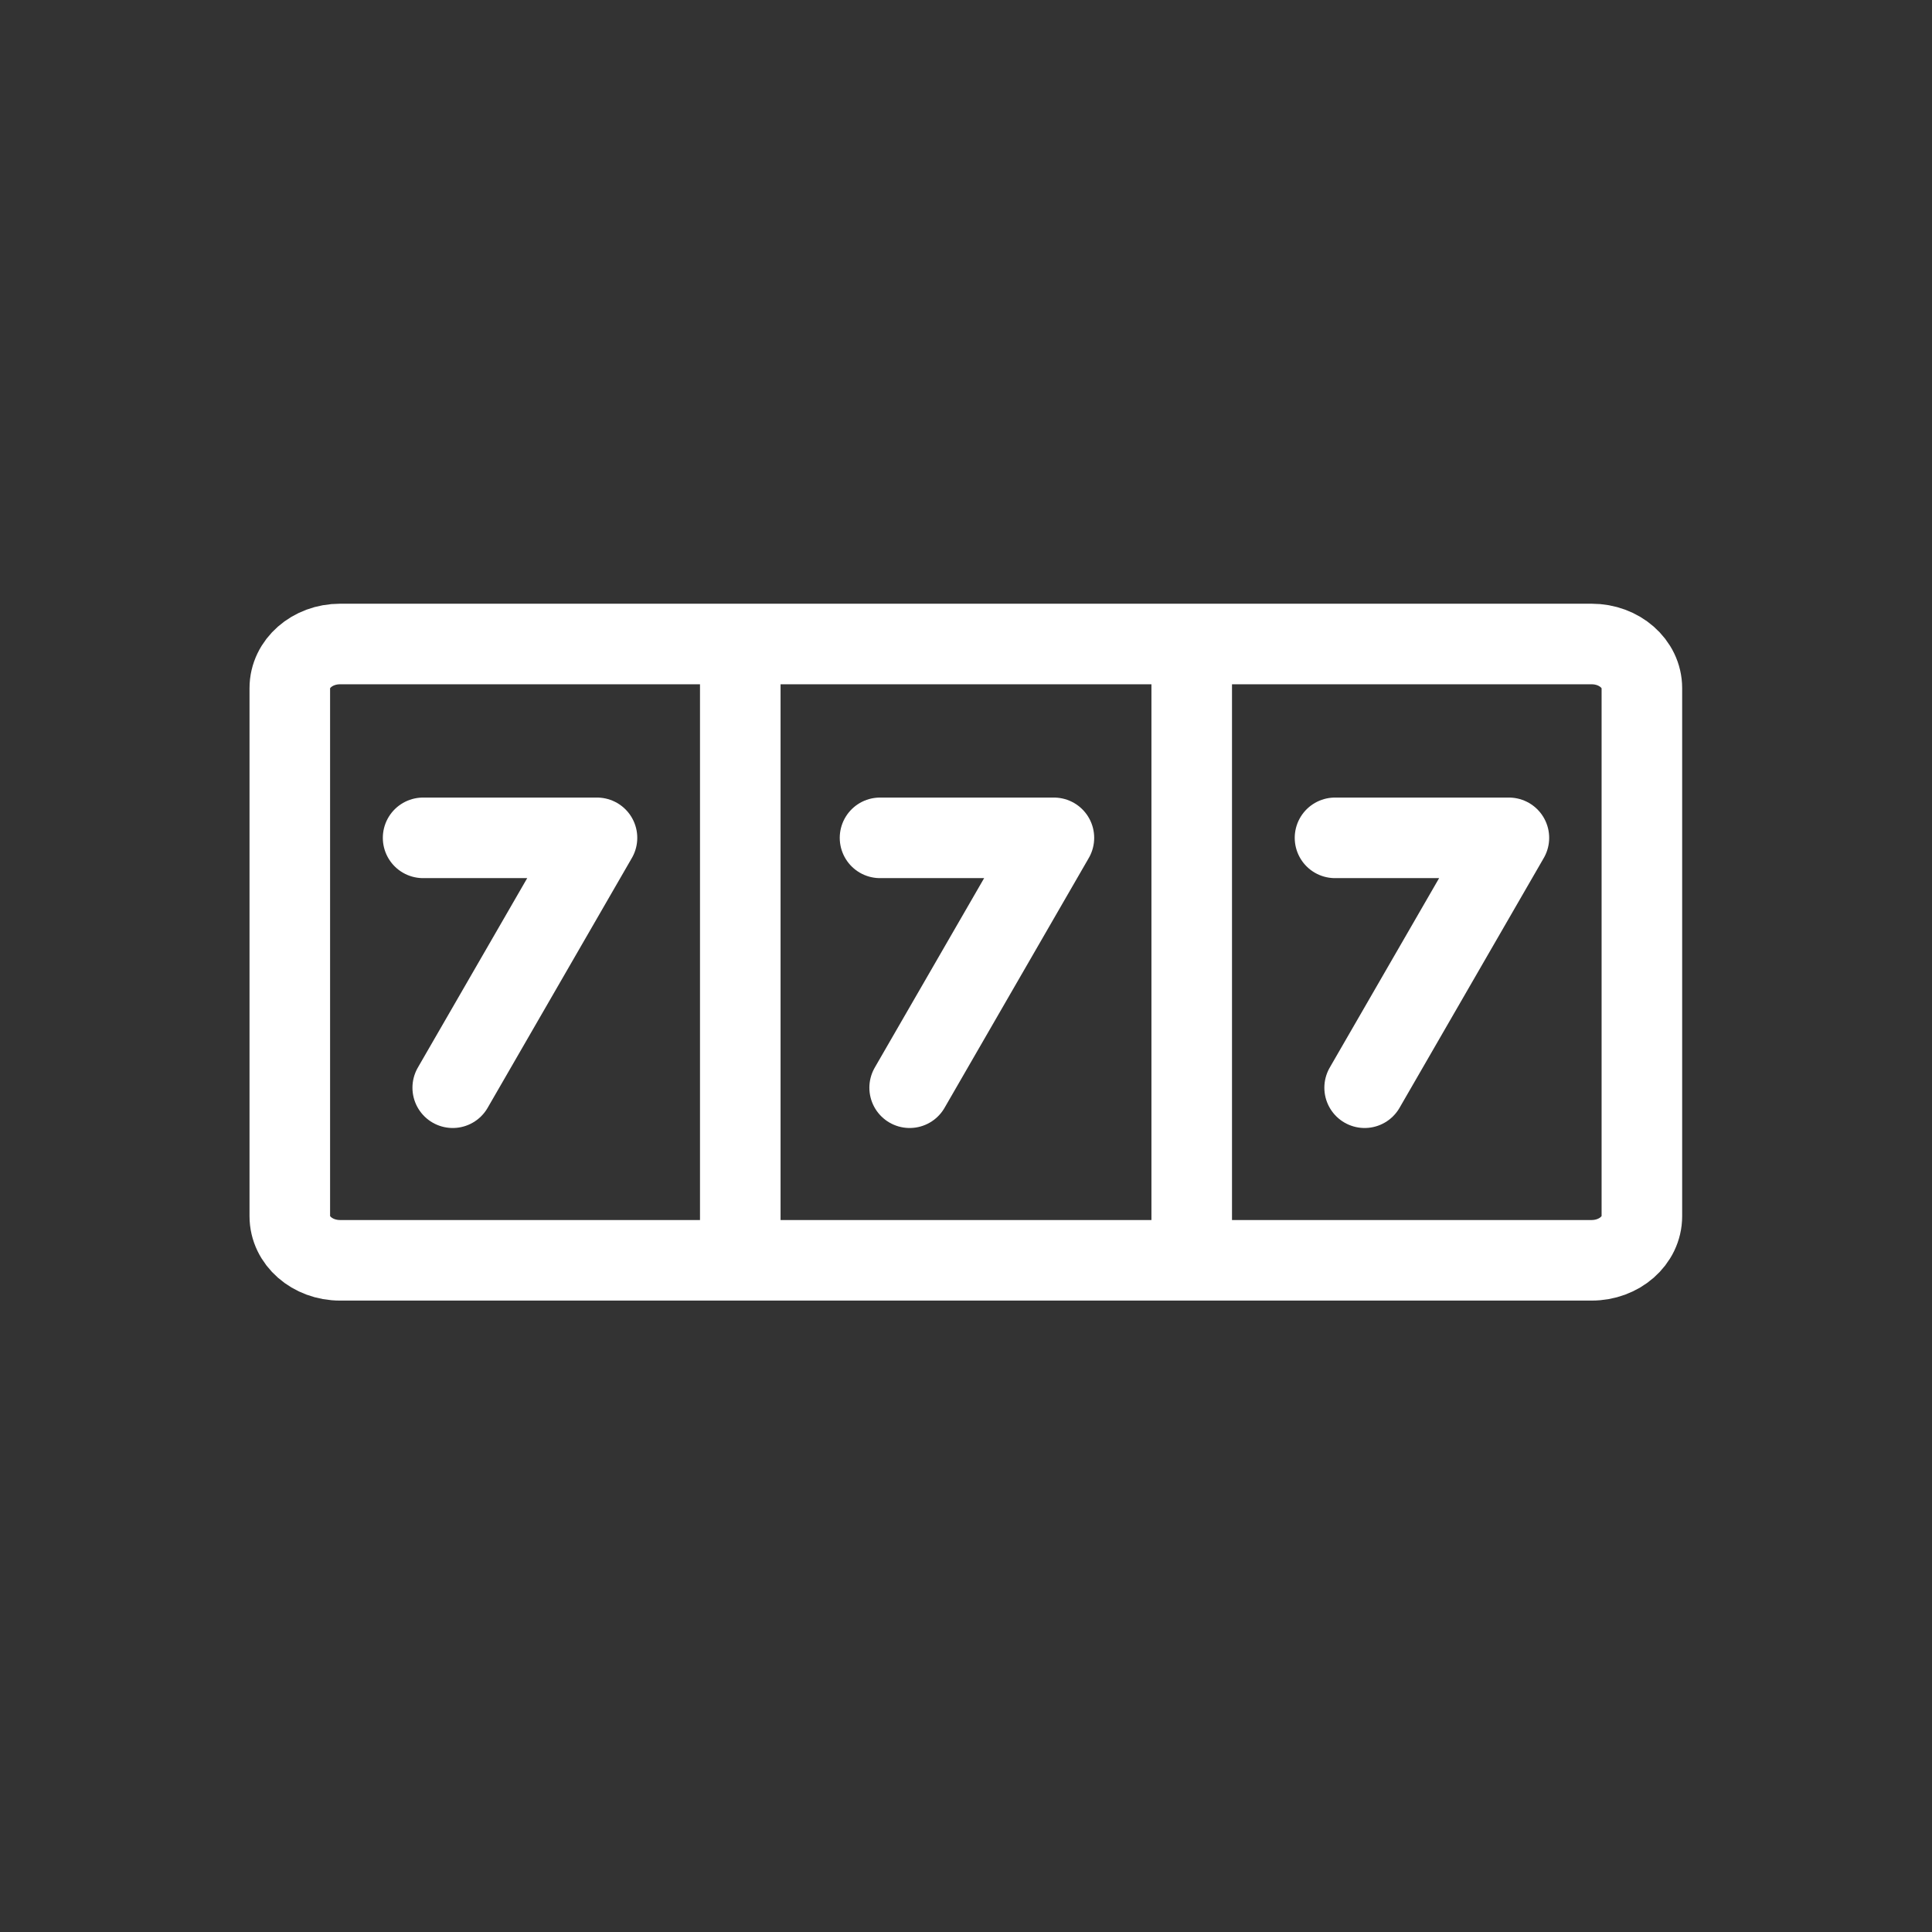
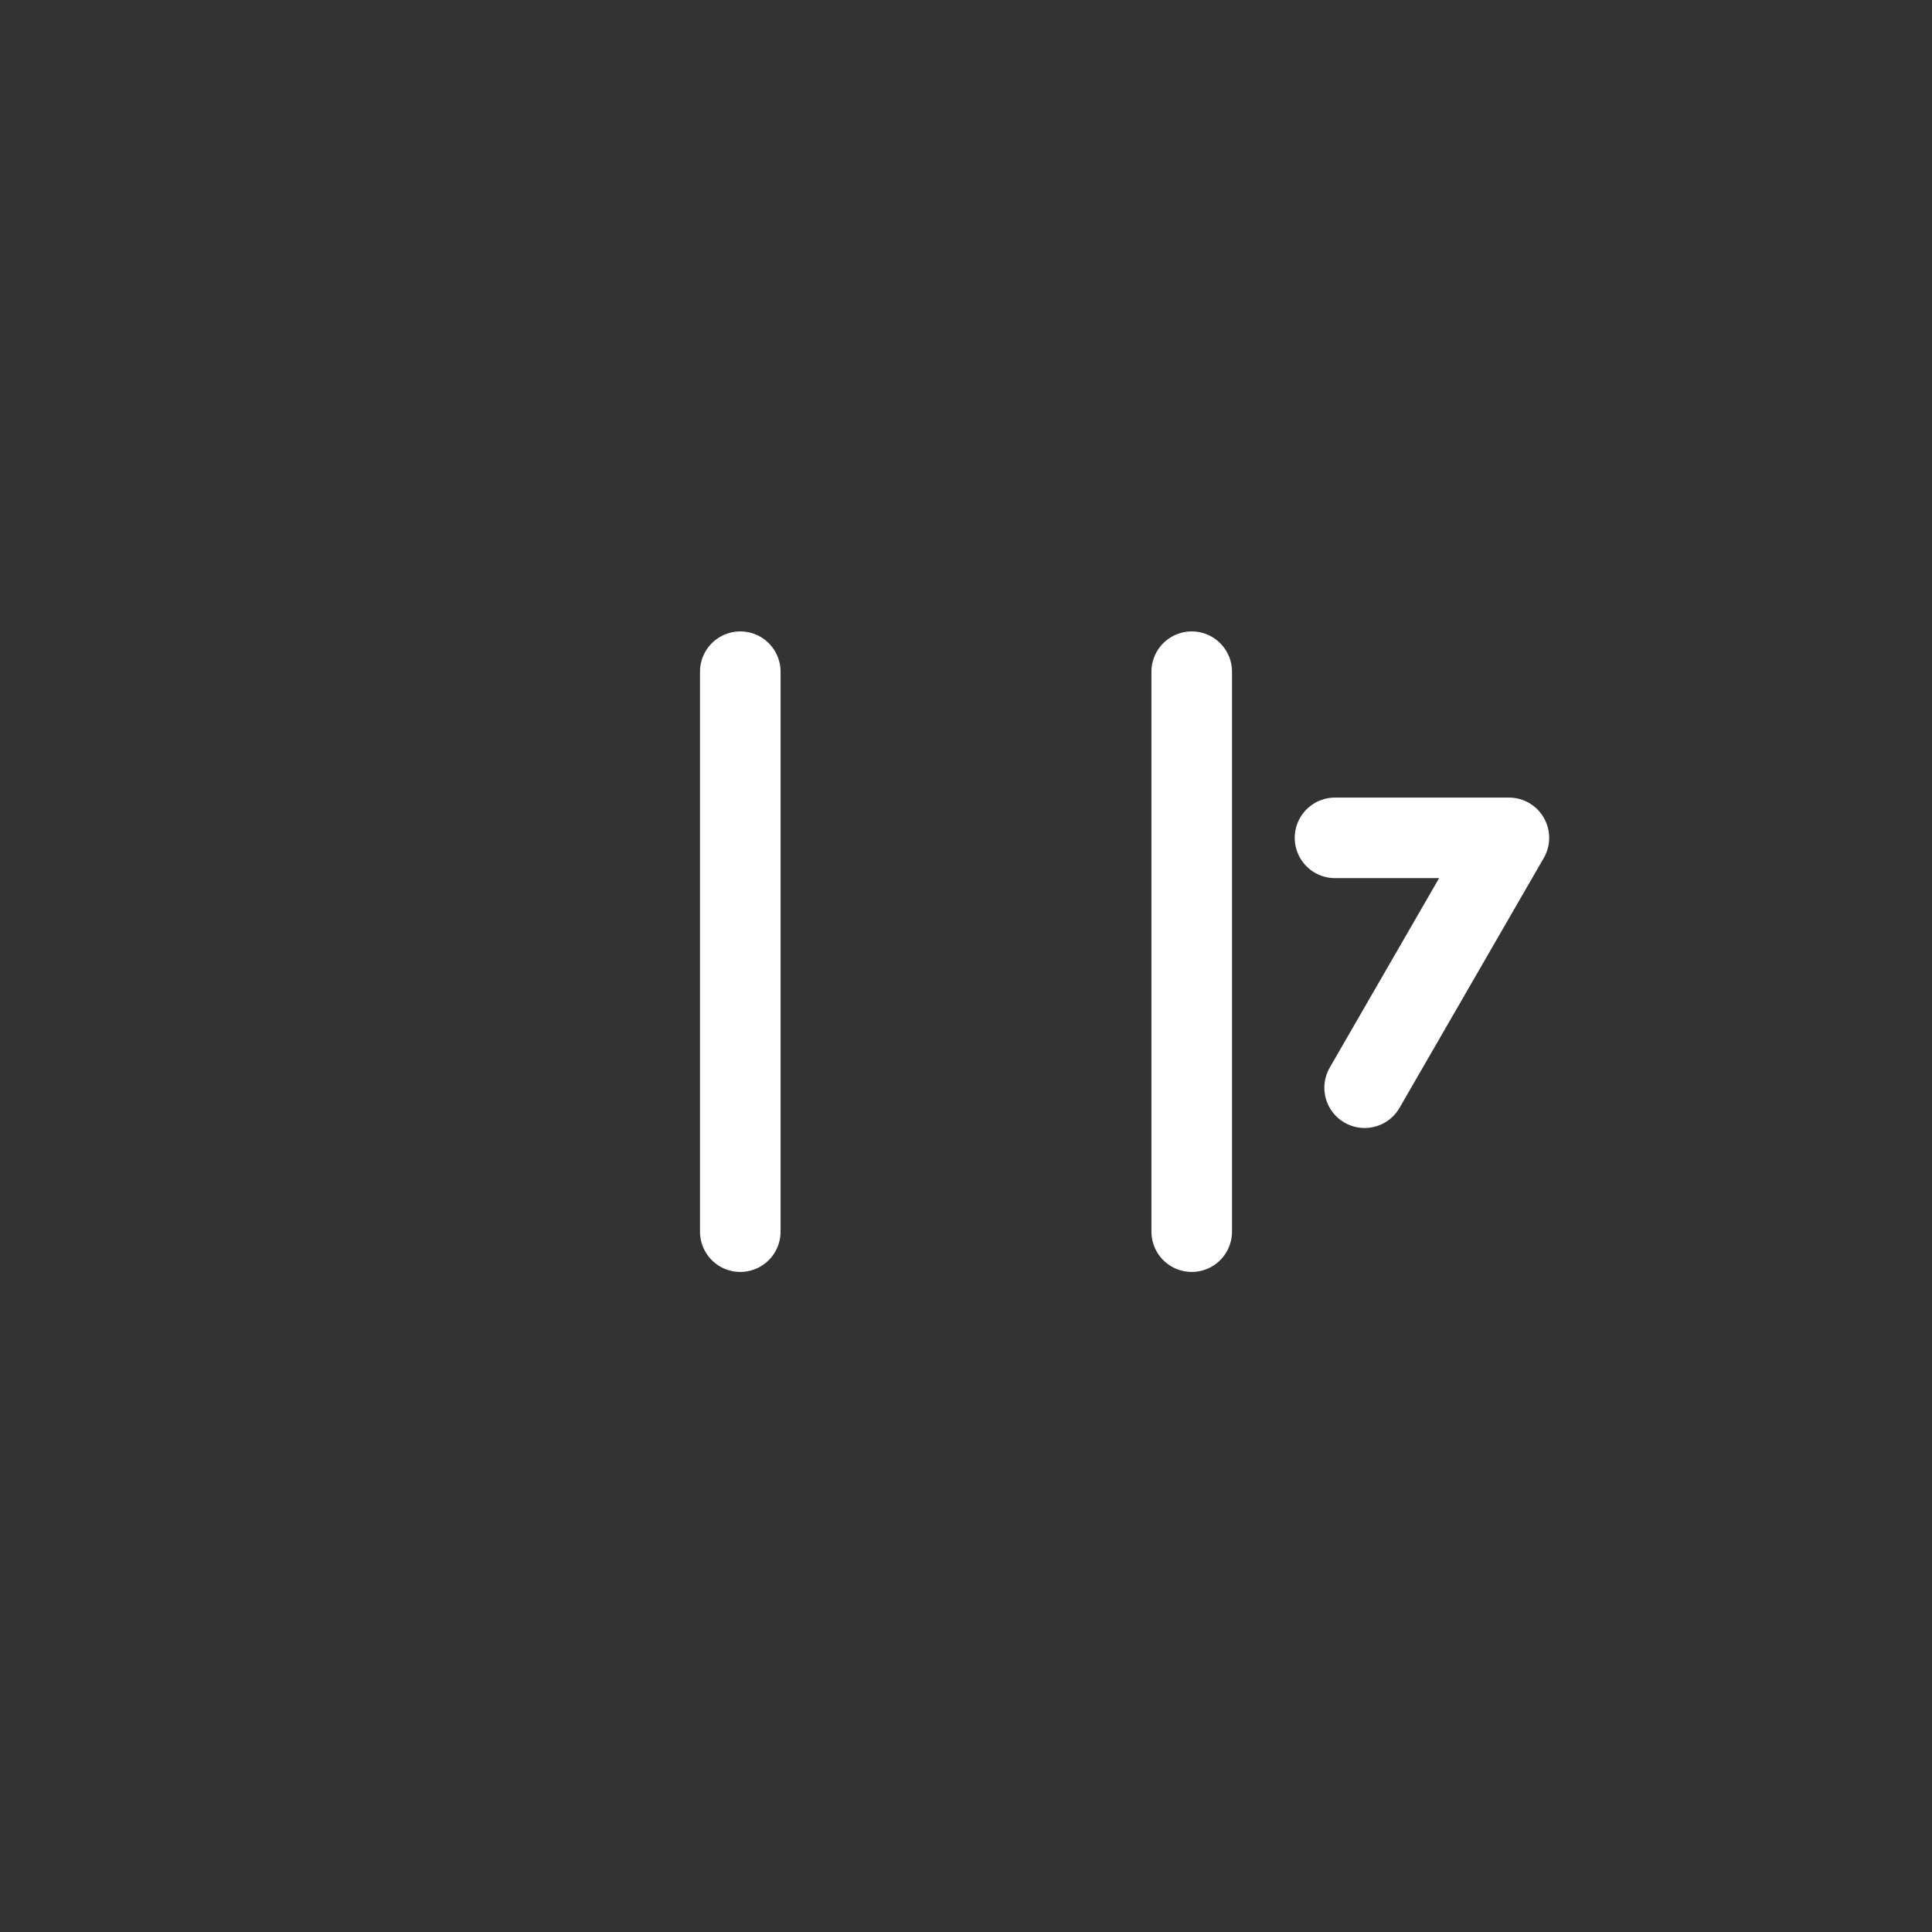
<svg xmlns="http://www.w3.org/2000/svg" width="60" height="60" viewBox="0 0 60 60" fill="none">
  <rect x="0" y="0" width="60" height="60" fill="#333333" stroke="none" />
-   <path d="M10.56 20H49.43C50.29 20 50.99 20.61 50.99 21.37V37.77C50.99 38.53 50.29 39.14 49.43 39.14H10.56C9.7 39.14 9 38.53 9 37.77V21.37C9 20.61 9.7 20 10.56 20Z" stroke="white" stroke-width="2.502" stroke-miterlimit="44.803" stroke-linecap="round" stroke-linejoin="round" />
  <path d="M22.99 20.86V38.25" stroke="white" stroke-width="2.502" stroke-miterlimit="44.803" stroke-linecap="round" stroke-linejoin="round" />
  <path d="M37.01 20.86V38.25" stroke="white" stroke-width="2.502" stroke-miterlimit="44.803" stroke-linecap="round" stroke-linejoin="round" />
-   <path d="M14.06 33.78L18.54 26.02H13.14" stroke="white" stroke-width="2.502" stroke-miterlimit="44.803" stroke-linecap="round" stroke-linejoin="round" />
-   <path d="M28.25 33.78L32.73 26.02H27.33" stroke="white" stroke-width="2.502" stroke-miterlimit="44.803" stroke-linecap="round" stroke-linejoin="round" />
  <path d="M42.38 33.78L46.86 26.02H41.46" stroke="white" stroke-width="2.502" stroke-miterlimit="44.803" stroke-linecap="round" stroke-linejoin="round" />
</svg>